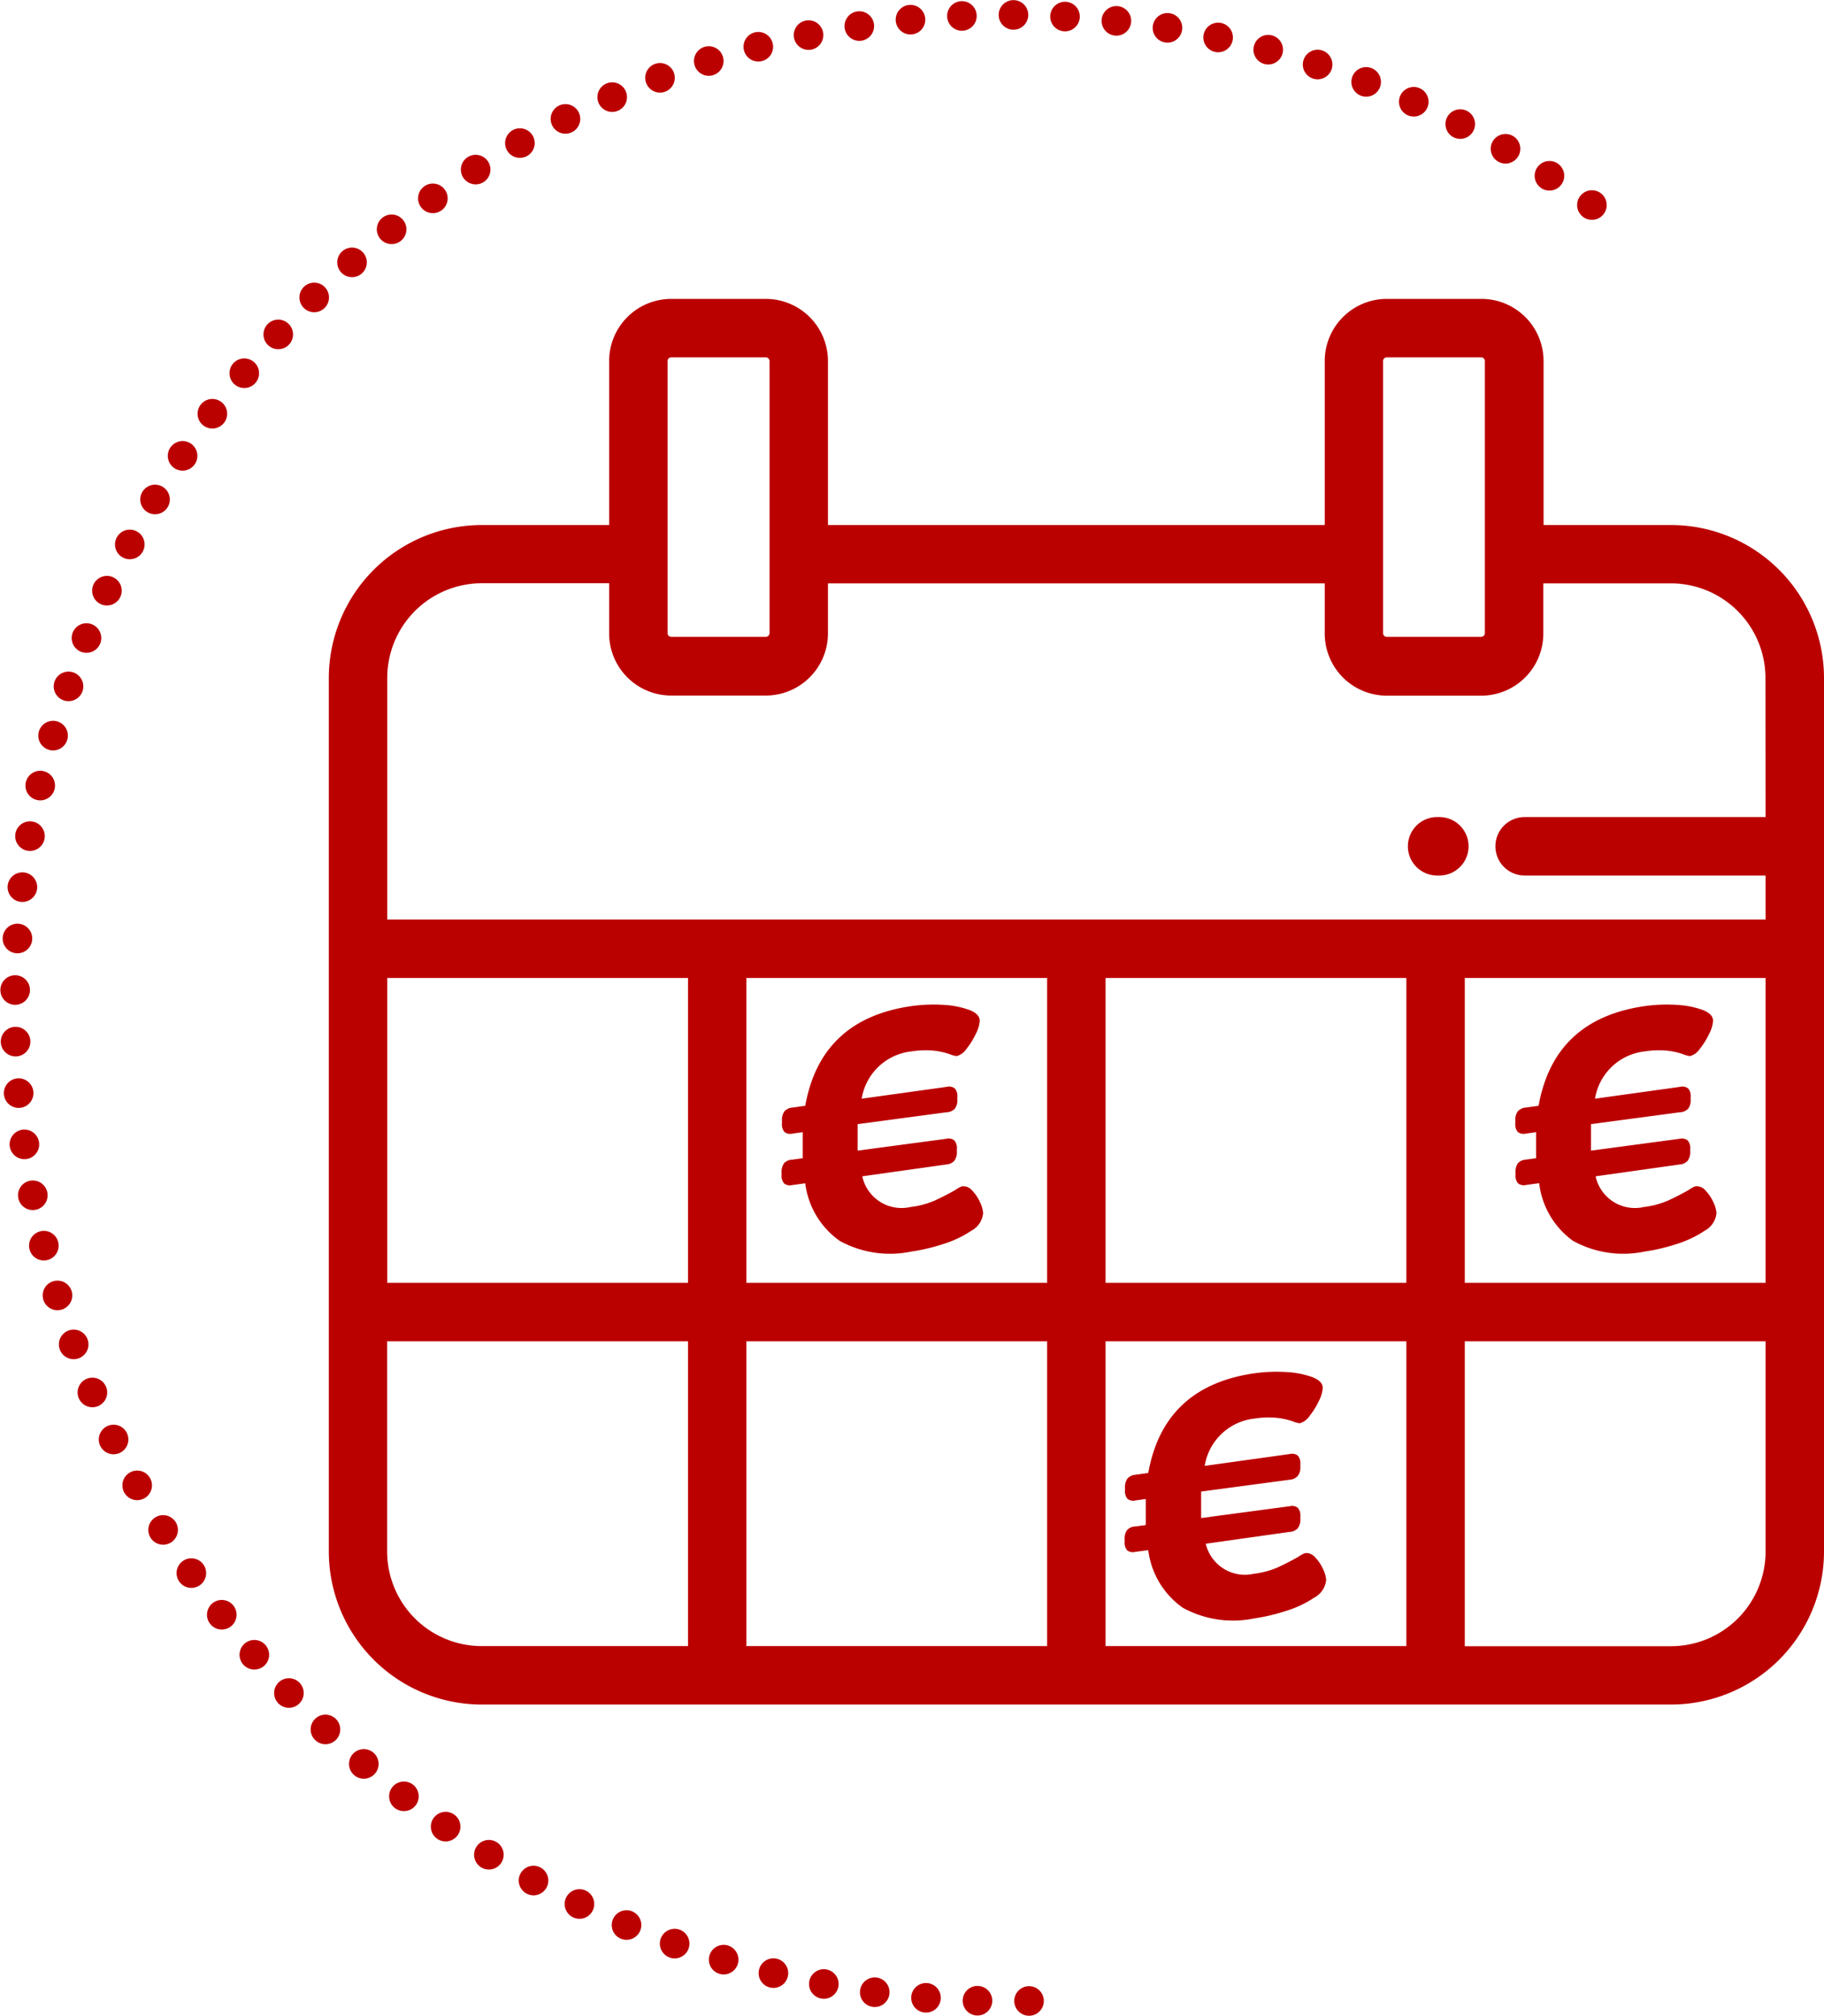
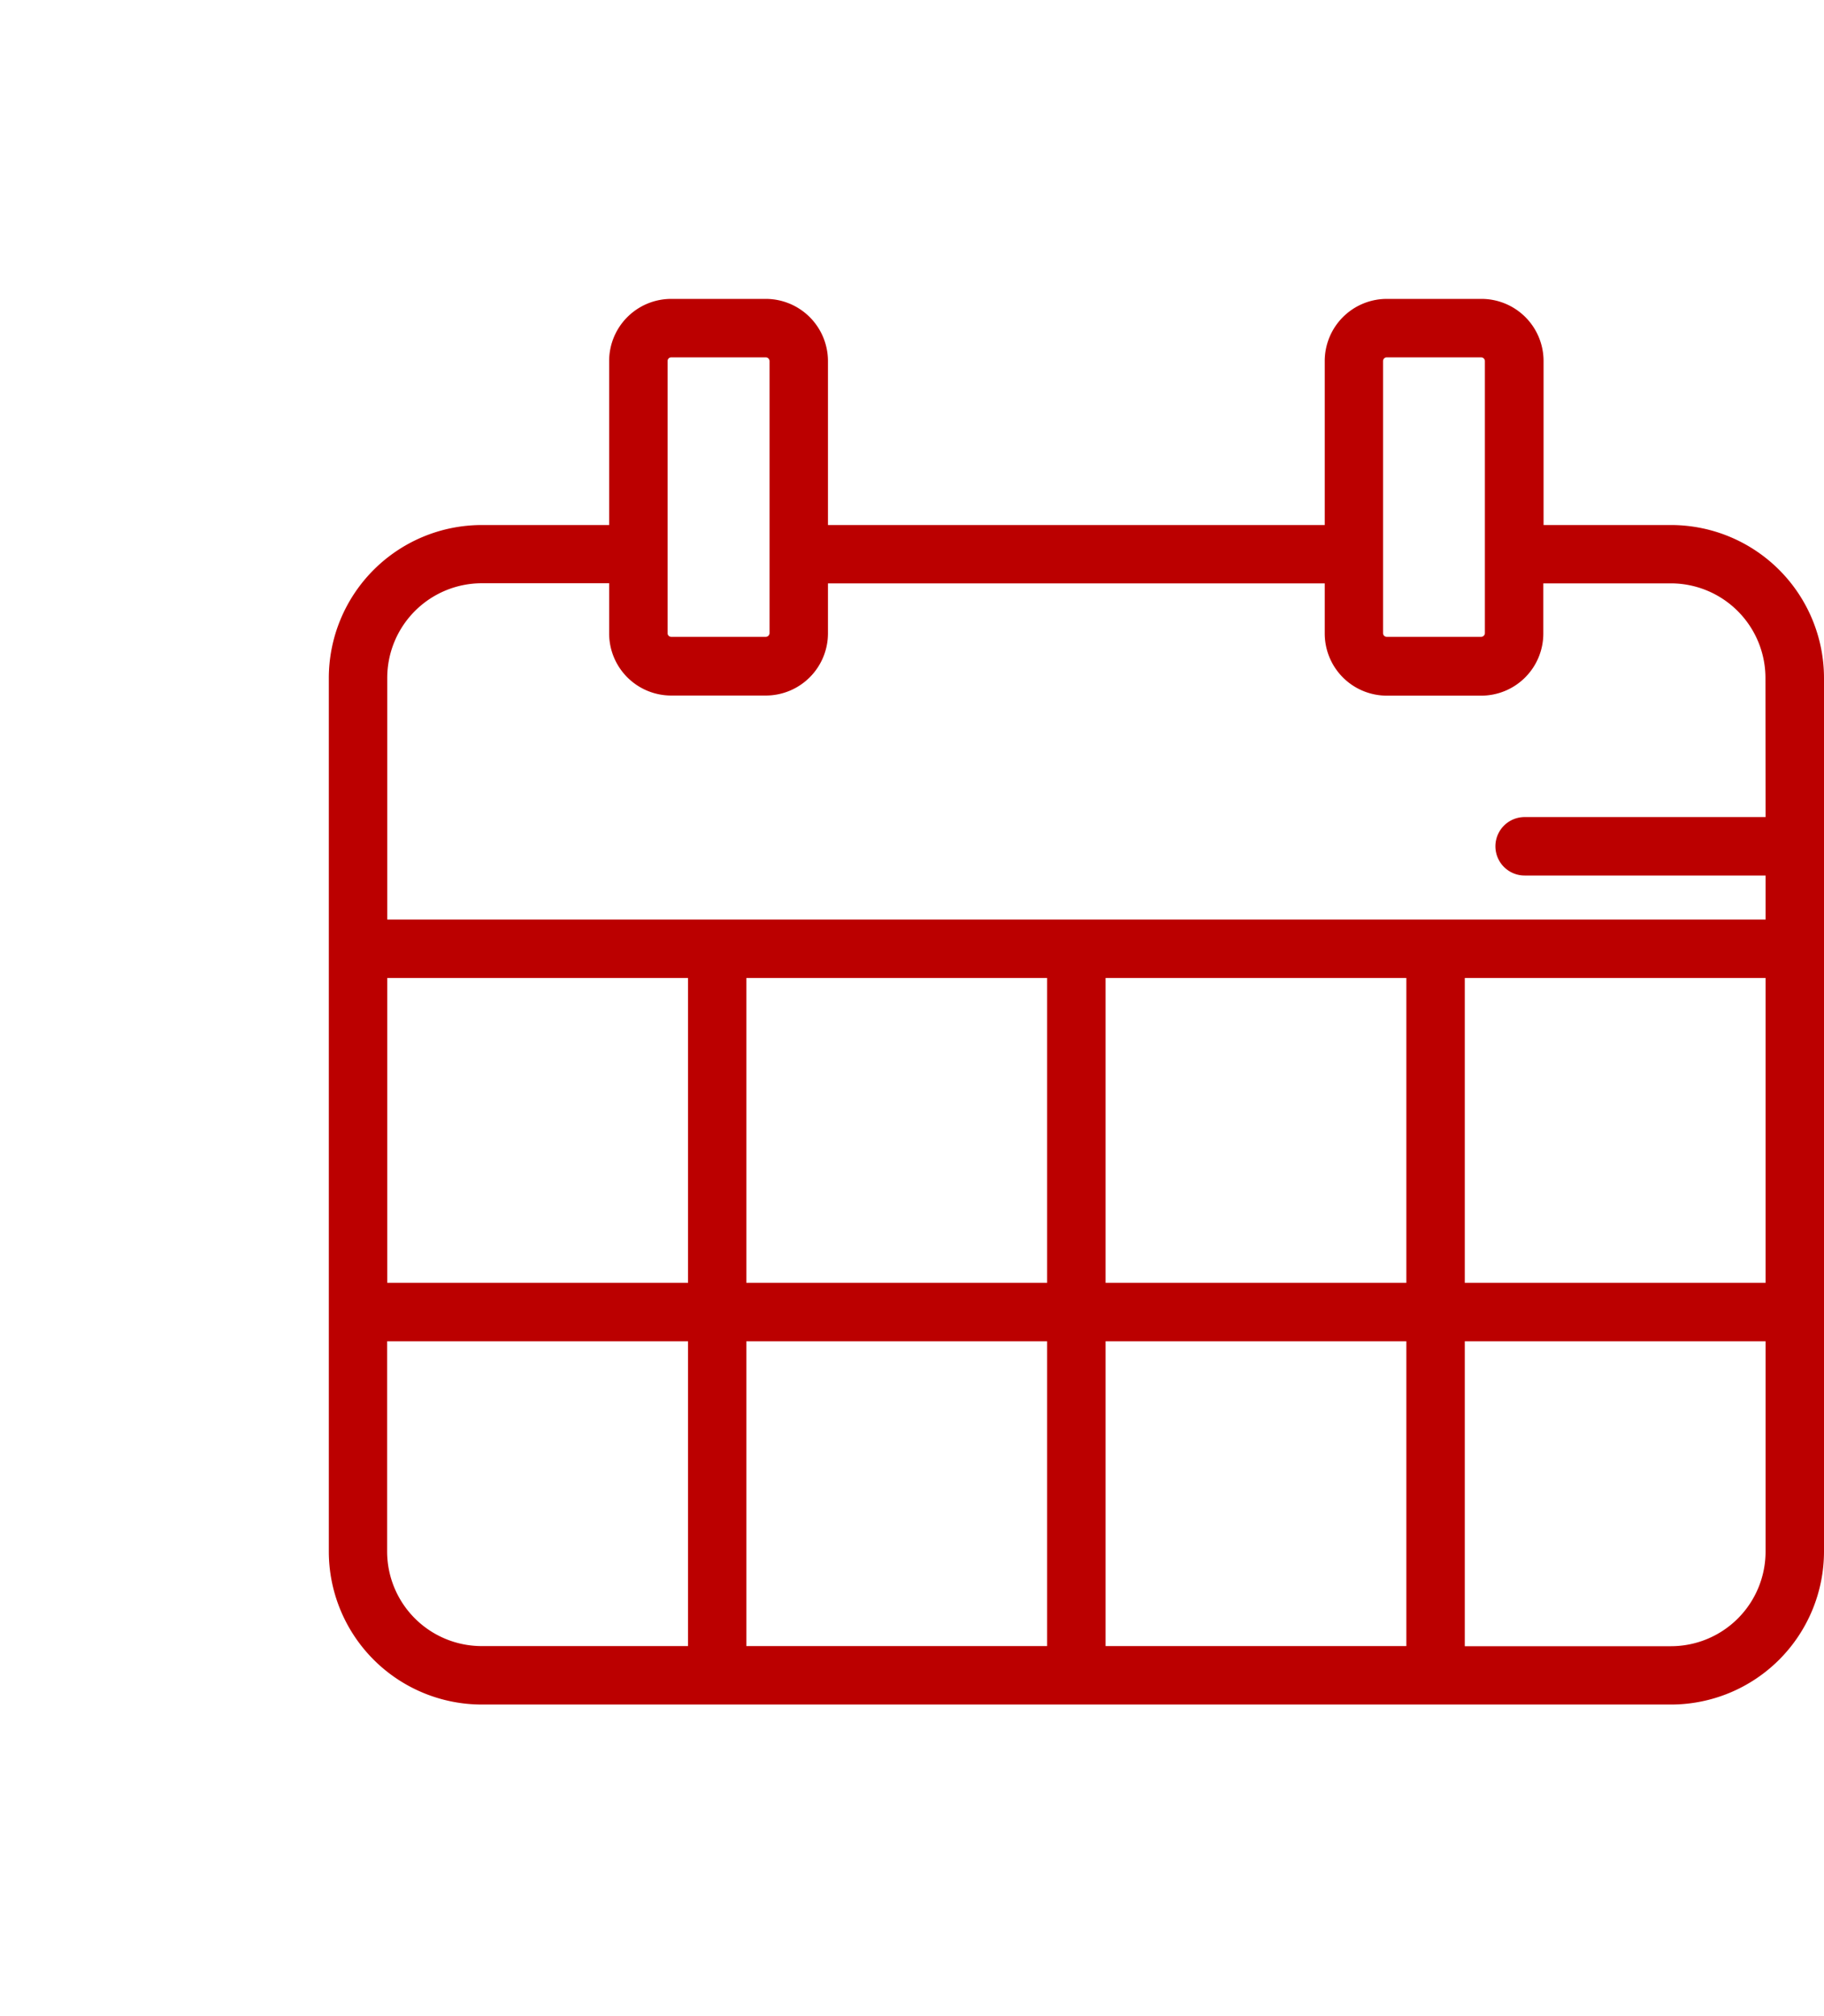
<svg xmlns="http://www.w3.org/2000/svg" viewBox="0 0 154.21 170.37">
  <defs>
    <style>.cls-1{fill:none;stroke:#b00;stroke-linecap:round;stroke-linejoin:round;stroke-width:2.5px;stroke-dasharray:0 4.36;}.cls-2{fill:#b00;}</style>
  </defs>
  <g id="Calque_2" data-name="Calque 2">
    <g id="Calque_1-2" data-name="Calque 1">
-       <path class="cls-1" d="M87,169.1a83.93,83.93,0,1,1,48.63-151" />
      <path class="cls-2" d="M141.28,44.37H130.5V30.51a5.25,5.25,0,0,0-5.24-5.25h-8A5.25,5.25,0,0,0,112,30.51V44.37H70V30.51a5.26,5.26,0,0,0-5.25-5.25h-8a5.25,5.25,0,0,0-5.25,5.25V44.37H40.73A12.94,12.94,0,0,0,27.8,57.29v73.83a12.94,12.94,0,0,0,12.93,12.93H141.28a12.94,12.94,0,0,0,12.93-12.93V57.29a12.94,12.94,0,0,0-12.93-12.92ZM116.93,30.51a.31.31,0,0,1,.3-.31h8a.32.32,0,0,1,.31.31v23a.32.32,0,0,1-.31.31h-8a.31.31,0,0,1-.3-.31Zm-60.49,0a.31.31,0,0,1,.31-.31h8a.32.32,0,0,1,.31.31v23a.32.32,0,0,1-.31.31h-8a.31.31,0,0,1-.31-.31Zm1.73,108.6H40.73a8,8,0,0,1-8-8V113.35H58.17Zm0-30.7H32.74V82.65H58.17Zm30.36,30.7H63.1V113.35H88.53Zm0-30.7H63.1V82.65H88.53Zm30.37,30.7H93.47V113.35H118.9Zm0-30.7H93.47V82.65H118.9Zm30.37,22.71a8,8,0,0,1-8,8H123.84V113.35h25.43Zm0-22.71H123.84V82.65h25.43Zm0-39.36H128.9a2.47,2.47,0,0,0,0,4.94h20.37v3.72H32.74V57.29a8,8,0,0,1,8-8H51.5v4.24a5.25,5.25,0,0,0,5.25,5.25h8A5.26,5.26,0,0,0,70,53.54V49.3h42v4.24a5.25,5.25,0,0,0,5.24,5.25h8a5.25,5.25,0,0,0,5.24-5.25V49.3h10.78a8,8,0,0,1,8,8Z" />
-       <path class="cls-2" d="M121.69,69.05h-.19a2.47,2.47,0,0,0,0,4.94h.19a2.47,2.47,0,0,0,0-4.94Z" />
-       <path class="cls-2" d="M71,104.87A7,7,0,0,1,68.08,100l-1.11.15a.78.78,0,0,1-.68-.14,1,1,0,0,1-.21-.72v-.2a1.26,1.26,0,0,1,.21-.79A1,1,0,0,1,67,98l.87-.12c0-.27,0-.69,0-1.27q0-.6,0-.93l-.87.12a.78.78,0,0,1-.68-.14,1,1,0,0,1-.21-.72V94.7a1.25,1.25,0,0,1,.21-.78A1,1,0,0,1,67,93.6l1.08-.15q1.32-7.38,9.09-8.44a13.5,13.5,0,0,1,2.56-.09,7.6,7.6,0,0,1,2.22.43c.59.23.88.53.88.92a2.77,2.77,0,0,1-.33,1.1,6.3,6.3,0,0,1-.79,1.27,1.46,1.46,0,0,1-.83.61,2.44,2.44,0,0,1-.61-.17,6.23,6.23,0,0,0-1.32-.29,7.57,7.57,0,0,0-1.87.06,4.79,4.79,0,0,0-4.23,4l7.19-1a.8.8,0,0,1,.69.14,1,1,0,0,1,.21.72v.2a1.21,1.21,0,0,1-.21.78A1,1,0,0,1,80,94l-7.49,1q0,.32,0,1c0,.58,0,1,0,1.24l7.49-1a.8.8,0,0,1,.69.14,1,1,0,0,1,.21.72v.2a1.26,1.26,0,0,1-.21.79,1,1,0,0,1-.69.32l-7.1,1A3.4,3.4,0,0,0,77,102a7.24,7.24,0,0,0,2-.53c.55-.25,1.14-.55,1.78-.91a2.06,2.06,0,0,1,.57-.31,1,1,0,0,1,.86.38,3.58,3.58,0,0,1,.66,1,2.54,2.54,0,0,1,.25.88,1.89,1.89,0,0,1-1,1.5,9.13,9.13,0,0,1-2.43,1.14,15.88,15.88,0,0,1-2.65.62A8.83,8.83,0,0,1,71,104.87Z" />
-       <path class="cls-2" d="M133,104.87a7,7,0,0,1-2.87-4.88l-1.11.15a.78.78,0,0,1-.68-.14,1,1,0,0,1-.21-.72v-.2a1.26,1.26,0,0,1,.21-.79A1,1,0,0,1,129,98l.87-.12c0-.27,0-.69,0-1.27q0-.6,0-.93l-.87.12a.78.78,0,0,1-.68-.14,1,1,0,0,1-.21-.72V94.7a1.25,1.25,0,0,1,.21-.78,1,1,0,0,1,.68-.32l1.08-.15q1.32-7.38,9.09-8.44a13.5,13.5,0,0,1,2.56-.09,7.6,7.6,0,0,1,2.22.43c.59.23.88.53.88.92a2.77,2.77,0,0,1-.33,1.1,6.3,6.3,0,0,1-.79,1.27,1.46,1.46,0,0,1-.83.61,2.44,2.44,0,0,1-.61-.17,6.23,6.23,0,0,0-1.32-.29,7.57,7.57,0,0,0-1.87.06,4.79,4.79,0,0,0-4.23,4l7.19-1a.8.8,0,0,1,.69.14,1,1,0,0,1,.21.72v.2a1.21,1.21,0,0,1-.21.78A1,1,0,0,1,142,94l-7.49,1q0,.32,0,1c0,.58,0,1,0,1.24l7.49-1a.8.8,0,0,1,.69.14,1,1,0,0,1,.21.72v.2a1.26,1.26,0,0,1-.21.79,1,1,0,0,1-.69.32l-7.1,1A3.4,3.4,0,0,0,139,102a7.24,7.24,0,0,0,2-.53c.55-.25,1.14-.55,1.78-.91a2.06,2.06,0,0,1,.57-.31,1,1,0,0,1,.86.38,3.58,3.58,0,0,1,.66,1,2.54,2.54,0,0,1,.25.88,1.89,1.89,0,0,1-1,1.5,9.13,9.13,0,0,1-2.43,1.14,15.88,15.88,0,0,1-2.65.62A8.83,8.83,0,0,1,133,104.87Z" />
-       <path class="cls-2" d="M100,135.87A7,7,0,0,1,97.08,131l-1.11.15a.78.78,0,0,1-.68-.14,1,1,0,0,1-.21-.72v-.2a1.26,1.26,0,0,1,.21-.79A1,1,0,0,1,96,129l.87-.12c0-.27,0-.69,0-1.27q0-.6,0-.93l-.87.12a.78.78,0,0,1-.68-.14,1,1,0,0,1-.21-.72v-.21a1.25,1.25,0,0,1,.21-.78,1,1,0,0,1,.68-.32l1.08-.15q1.32-7.38,9.09-8.44a13.5,13.5,0,0,1,2.56-.09,7.6,7.6,0,0,1,2.22.43c.59.23.88.53.88.92a2.77,2.77,0,0,1-.33,1.1,6.3,6.3,0,0,1-.79,1.27,1.46,1.46,0,0,1-.83.61,2.44,2.44,0,0,1-.61-.17,6.23,6.23,0,0,0-1.32-.29,7.57,7.57,0,0,0-1.87.06,4.79,4.79,0,0,0-4.23,4l7.19-1a.8.8,0,0,1,.69.14,1,1,0,0,1,.21.72v.2a1.21,1.21,0,0,1-.21.78,1,1,0,0,1-.69.33l-7.49,1q0,.32,0,1c0,.58,0,1,0,1.24l7.49-1a.8.8,0,0,1,.69.14,1,1,0,0,1,.21.72v.2a1.26,1.26,0,0,1-.21.79,1,1,0,0,1-.69.32l-7.1,1A3.4,3.4,0,0,0,106,133a7.24,7.24,0,0,0,2-.53c.55-.25,1.14-.55,1.78-.91a2.06,2.06,0,0,1,.57-.31,1,1,0,0,1,.86.38,3.58,3.58,0,0,1,.66,1,2.54,2.54,0,0,1,.25.88,1.89,1.89,0,0,1-1,1.5,9.13,9.13,0,0,1-2.43,1.14,15.88,15.88,0,0,1-2.65.62A8.83,8.83,0,0,1,100,135.87Z" />
    </g>
  </g>
</svg>